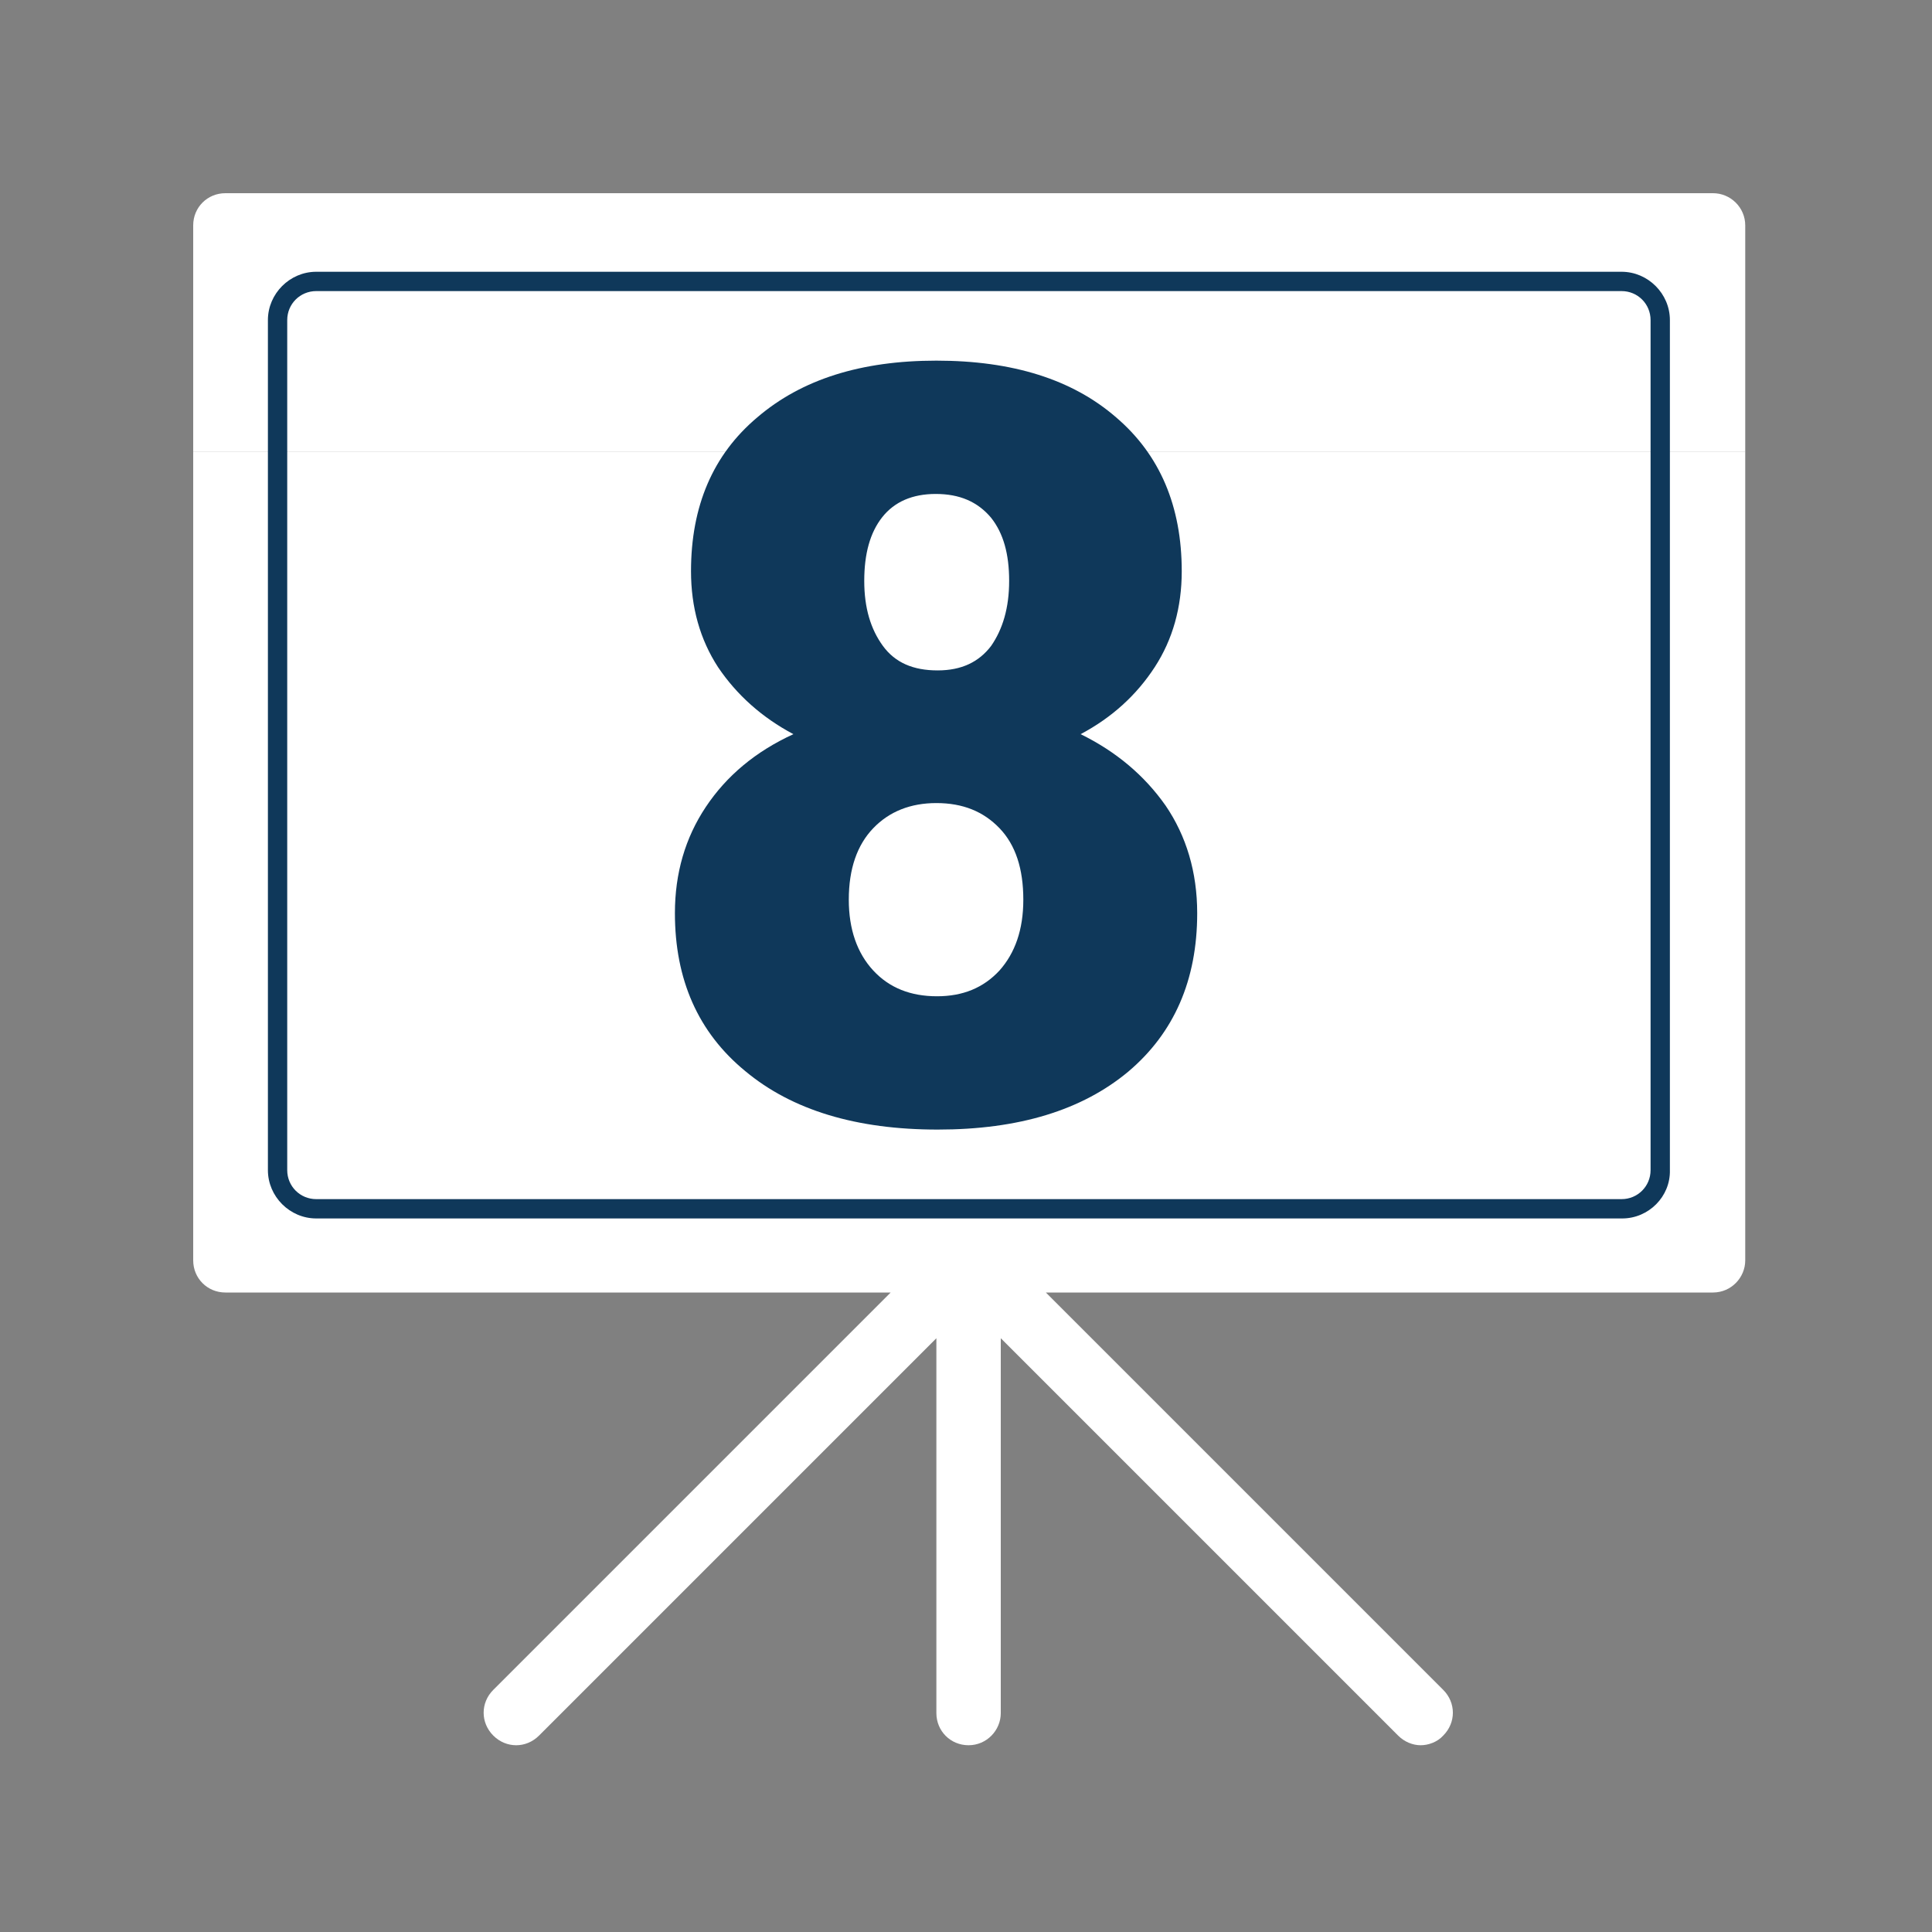
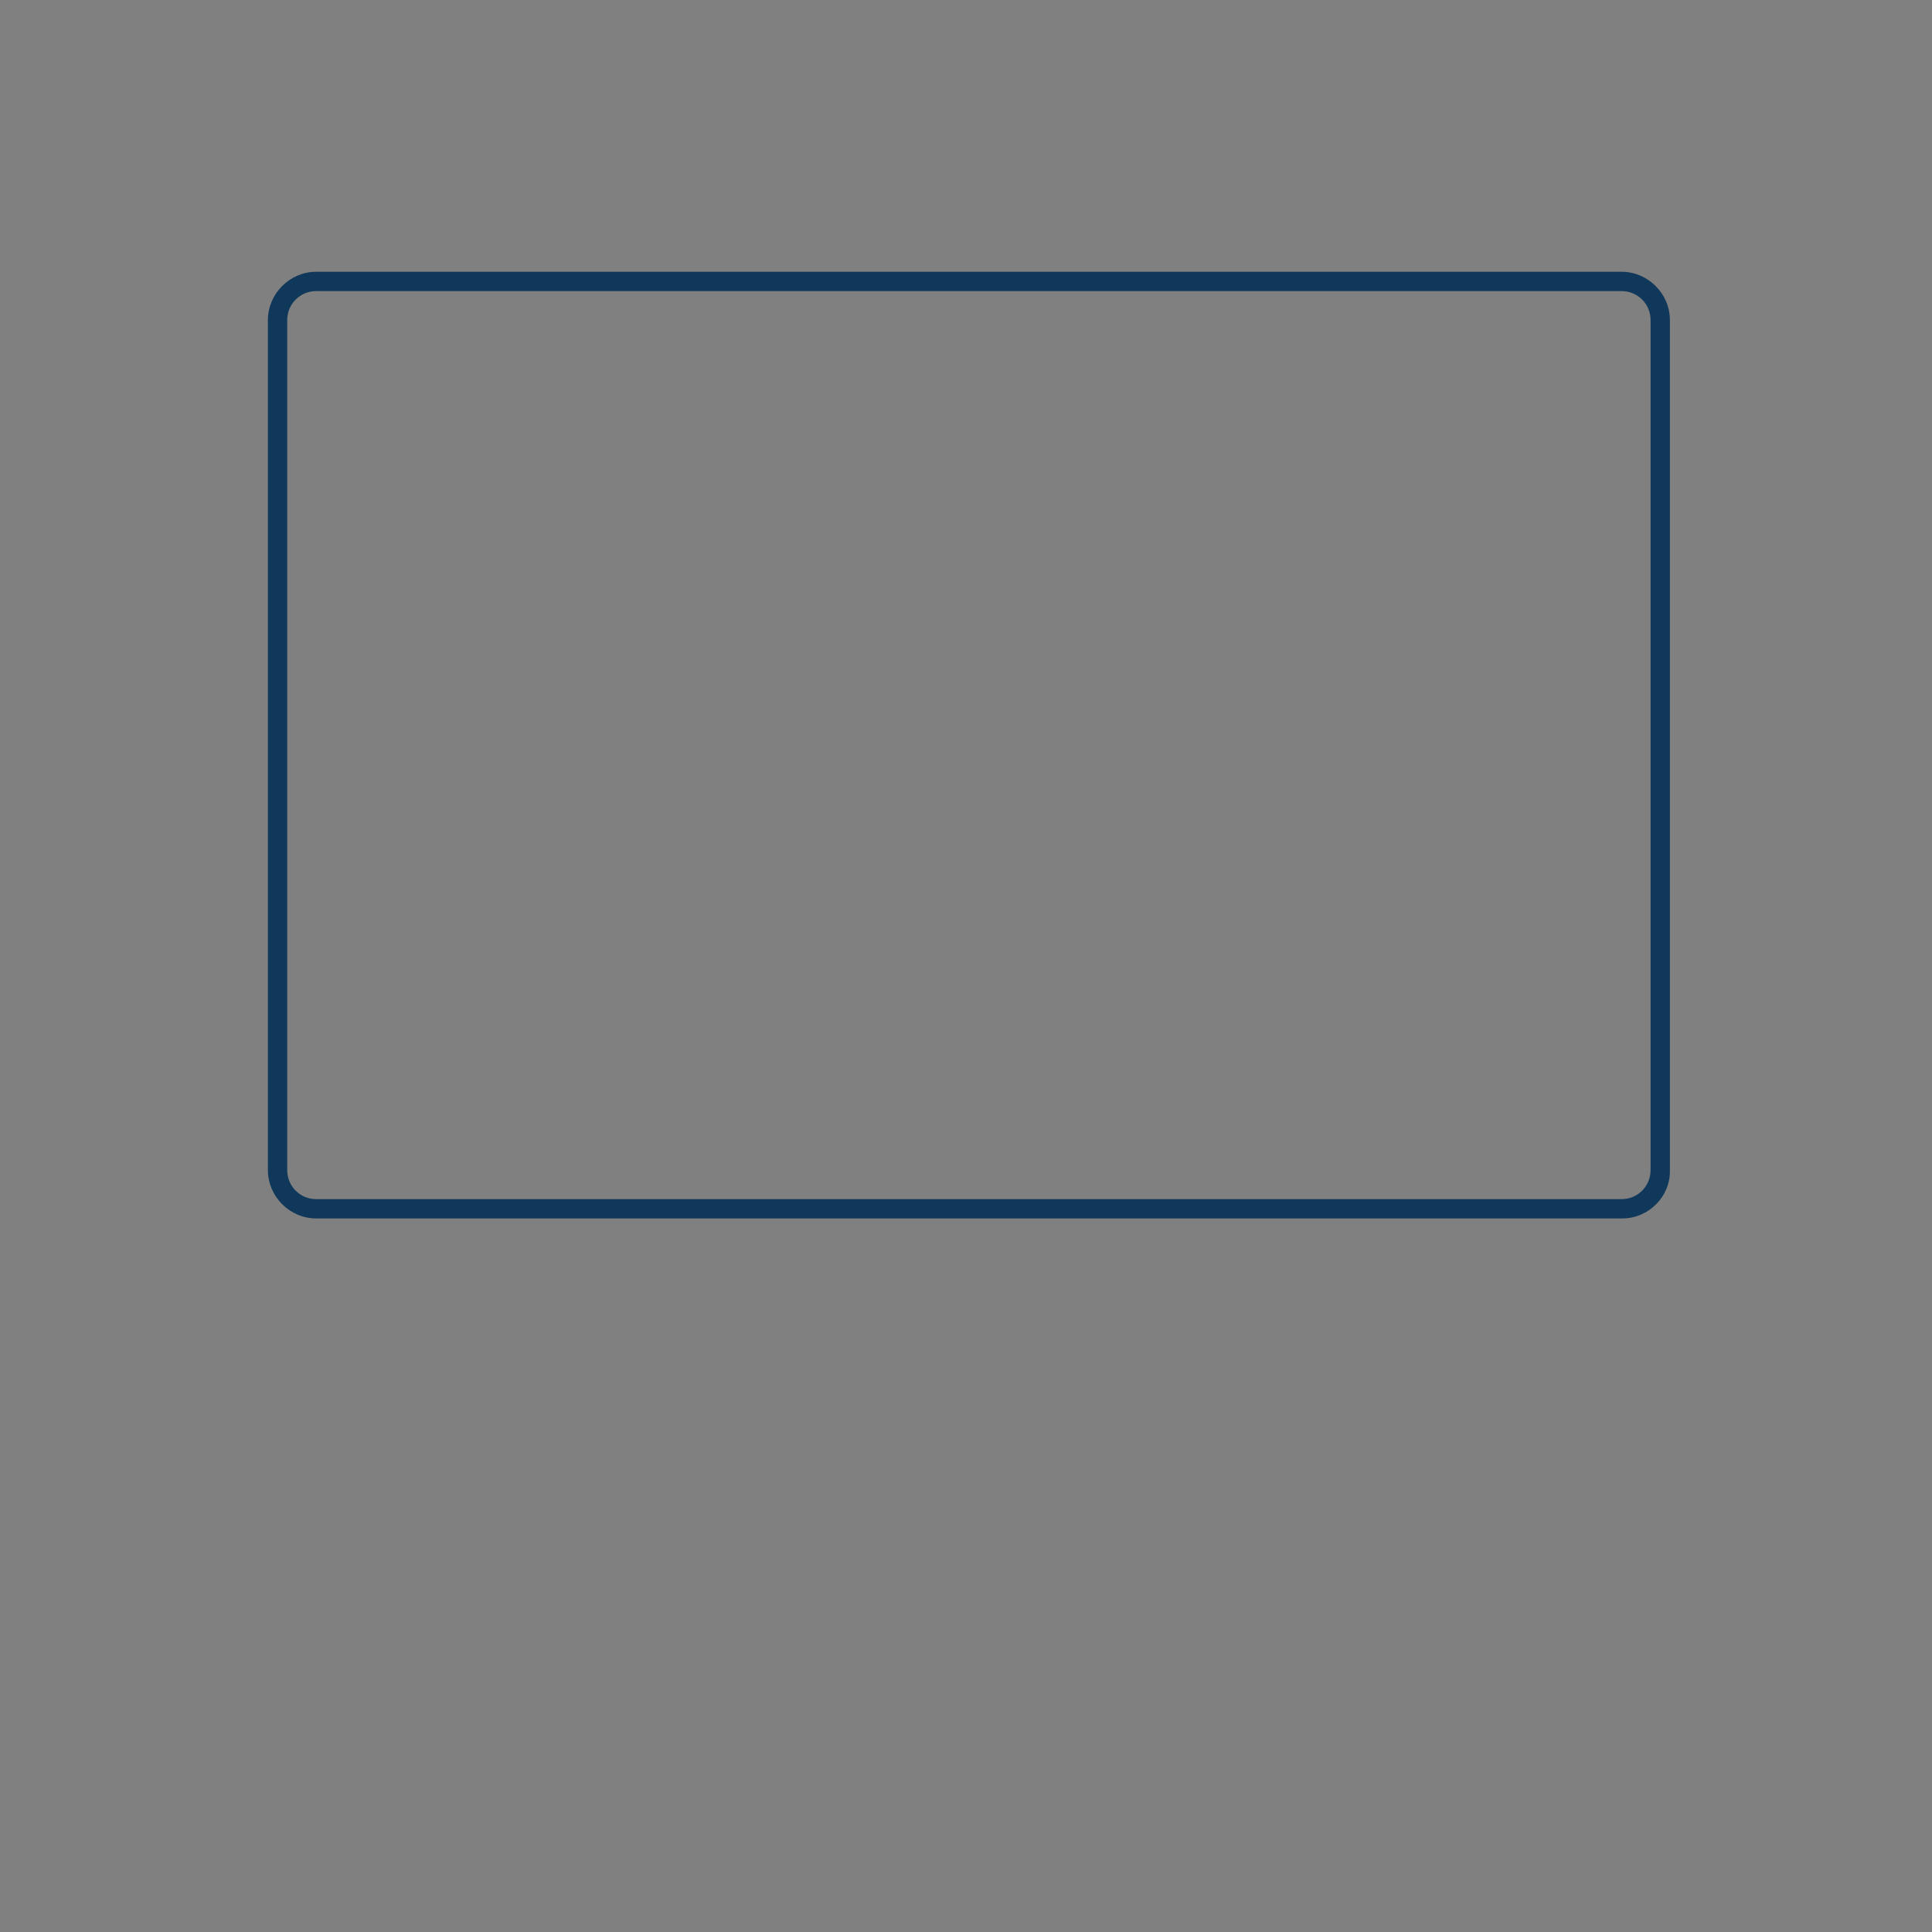
<svg xmlns="http://www.w3.org/2000/svg" version="1.1" id="Layer_2_1_" x="0px" y="0px" viewBox="0 0 300 300" style="enable-background:new 0 0 300 300;" xml:space="preserve">
  <rect x="0" y="0" width="300" height="300" fill="#808080" stroke="none" />
  <style type="text/css">
	.st0{fill:#FFFFFF;}
	.st1{enable-background:new    ;}
	.st2{fill:#0F385A;}
</style>
  <g>
-     <path class="st0" d="M266,30H35c-2.8,0-5,2.2-5,5v35.1h241V35C271,32.2,268.7,30,266,30z" />
    <g>
-       <path class="st0" d="M30,70.1v125.6c0,2.8,2.2,5,5,5h103.3l-61.7,61.7c-2,2-2,5.1,0,7.1s5.1,2,7.1,0l61.7-61.7V266    c0,2.8,2.2,5,5,5s5-2.3,5-5v-58.2l61.7,61.7c1,1,2.3,1.5,3.5,1.5s2.6-0.5,3.5-1.5c2-2,2-5.1,0-7.1l-61.7-61.7H266c2.8,0,5-2.3,5-5    V70.1H30z" />
-     </g>
+       </g>
  </g>
  <g class="st1">
-     <path class="st2" d="M183.5,88.7c0,5.6-1.4,10.6-4.2,14.9c-2.8,4.3-6.6,7.8-11.5,10.4c5.5,2.7,9.9,6.4,13.2,11.1   c3.2,4.7,4.9,10.3,4.9,16.7c0,10.4-3.6,18.6-10.7,24.6c-7.2,6-17,9-29.6,9c-12.6,0-22.6-3-29.9-9.1c-7.3-6-10.9-14.2-10.9-24.5   c0-6.2,1.6-11.7,4.8-16.5c3.2-4.8,7.7-8.6,13.6-11.3c-4.9-2.6-8.8-6.1-11.7-10.4c-2.8-4.3-4.2-9.3-4.2-14.9   c0-10.1,3.4-18.1,10.3-23.9c6.9-5.9,16.1-8.8,27.8-8.8c11.8,0,21.1,2.9,27.9,8.8C180.1,70.6,183.5,78.6,183.5,88.7z M158.9,139.7   c0-4.8-1.2-8.5-3.7-11.1s-5.7-3.9-9.8-3.9c-4,0-7.3,1.3-9.8,3.9c-2.5,2.6-3.8,6.3-3.8,11.1c0,4.6,1.3,8.3,3.8,11   c2.5,2.7,5.8,4,9.9,4c4,0,7.2-1.3,9.7-4C157.6,148,158.9,144.4,158.9,139.7z M145.3,76.7c-3.6,0-6.4,1.2-8.3,3.6   c-1.9,2.4-2.8,5.7-2.8,9.9c0,4.2,1,7.5,2.9,10.1c1.9,2.6,4.7,3.8,8.5,3.8c3.7,0,6.4-1.3,8.3-3.8c1.8-2.6,2.8-5.9,2.8-10.1   c0-4.2-0.9-7.4-2.8-9.8C151.8,77.9,149,76.7,145.3,76.7z" />
-   </g>
+     </g>
  <g>
    <path class="st2" d="M251.9,189.2H49.1c-4.1,0-7.5-3.4-7.5-7.5v-132c0-4.1,3.4-7.5,7.5-7.5h202.7c4.1,0,7.5,3.4,7.5,7.5v132   C259.4,185.8,256,189.2,251.9,189.2z M49.1,45.2c-2.5,0-4.5,2-4.5,4.5v132c0,2.5,2,4.5,4.5,4.5h202.7c2.5,0,4.5-2,4.5-4.5v-132   c0-2.5-2-4.5-4.5-4.5C251.8,45.2,49.1,45.2,49.1,45.2z" />
  </g>
</svg>